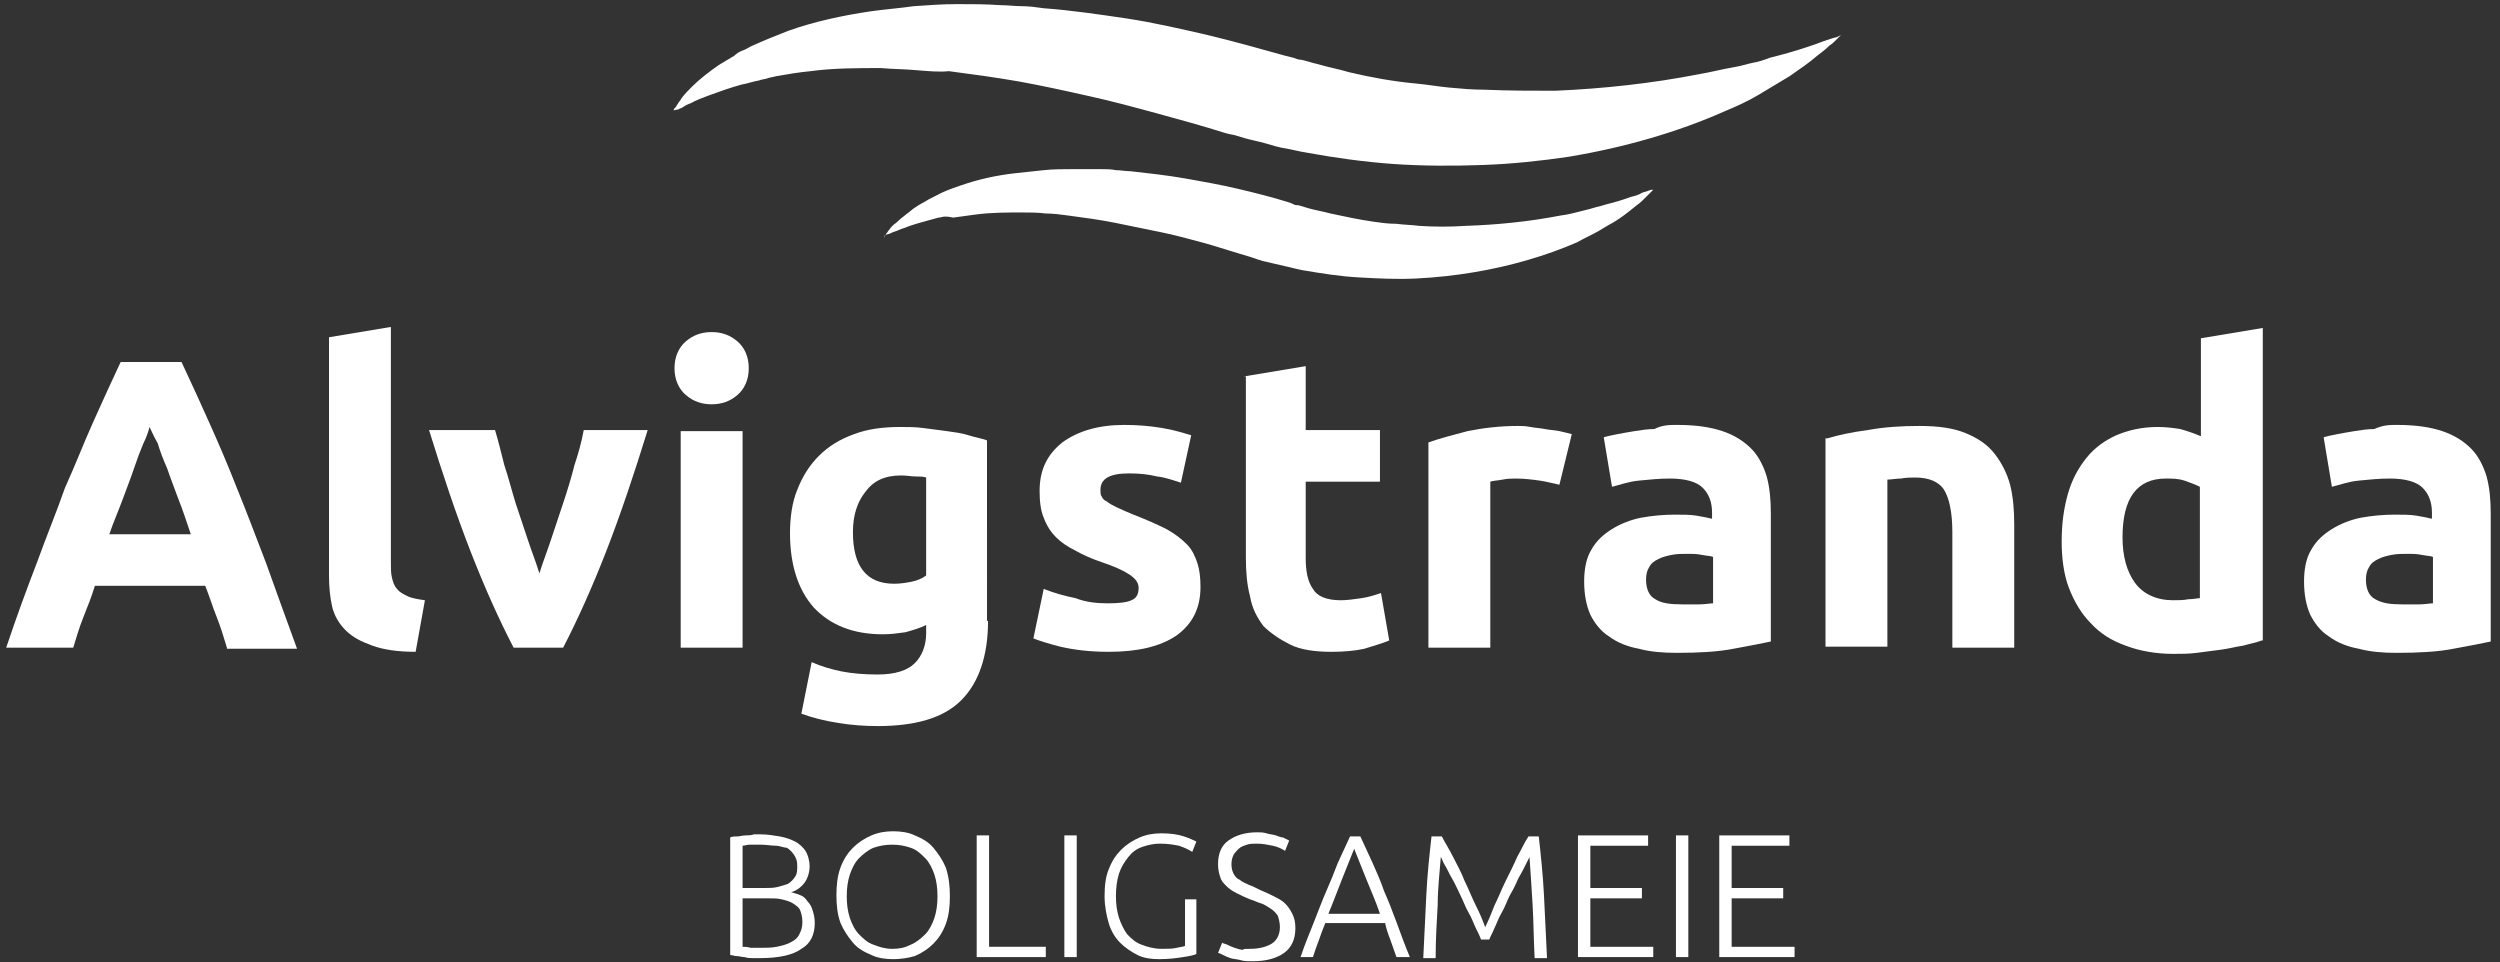
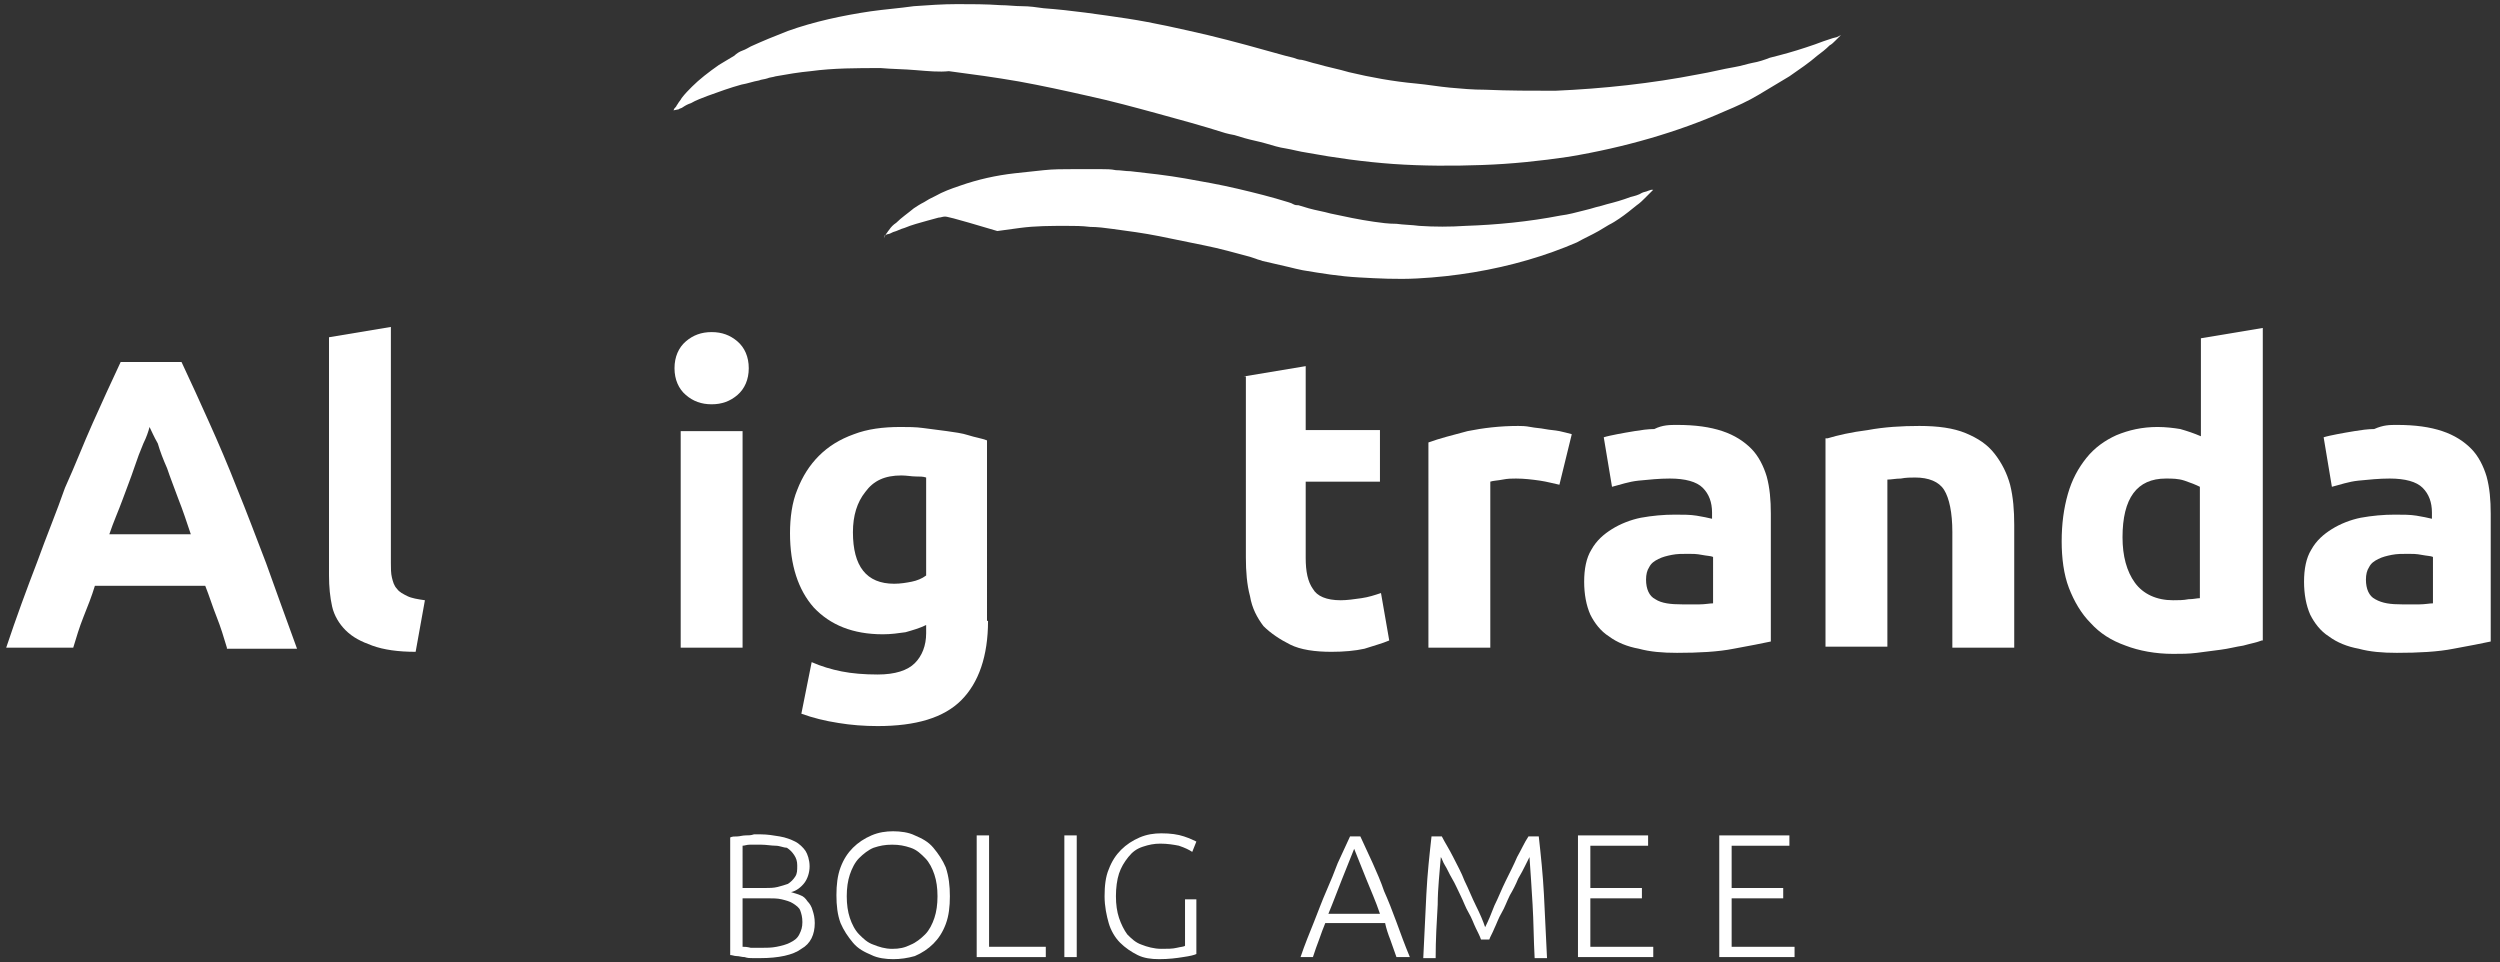
<svg xmlns="http://www.w3.org/2000/svg" version="1.1" id="Layer_1" x="0px" y="0px" viewBox="0 0 242.4 93.3" style="enable-background:new 0 0 242.4 93.3;" xml:space="preserve">
  <rect x="0" y="0" width="242.4" height="93.3" fill="#333333" stroke="none" />
  <style type="text/css">
	.st0{fill:#FFFFFF;}
</style>
  <g>
    <path class="st0" d="M73.7,92.9c-0.2,0-0.4,0-0.7,0c-0.3,0-0.5,0-0.8-0.1c-0.3,0-0.5-0.1-0.8-0.1c-0.2,0-0.4-0.1-0.6-0.1V81.2   c0.2-0.1,0.4-0.1,0.7-0.1c0.2,0,0.5-0.1,0.8-0.1c0.3,0,0.5,0,0.8-0.1c0.3,0,0.5,0,0.7,0c0.6,0,1.2,0.1,1.8,0.2   c0.6,0.1,1.1,0.3,1.5,0.5c0.4,0.2,0.8,0.6,1,0.9s0.4,0.9,0.4,1.5c0,0.6-0.2,1.2-0.5,1.6c-0.3,0.4-0.8,0.8-1.3,0.9   c0.3,0.1,0.7,0.2,0.9,0.3c0.3,0.1,0.5,0.3,0.7,0.6c0.2,0.2,0.4,0.5,0.5,0.9c0.1,0.3,0.2,0.7,0.2,1.2c0,1.1-0.4,2-1.3,2.5   C76.9,92.6,75.5,92.9,73.7,92.9z M72,86.1h2.2c0.4,0,0.8,0,1.2-0.1c0.4-0.1,0.7-0.2,1-0.3c0.3-0.2,0.5-0.4,0.7-0.7   c0.2-0.3,0.2-0.6,0.2-1.1c0-0.4-0.1-0.7-0.3-1s-0.4-0.5-0.7-0.7C76,82.2,75.6,82,75.2,82s-0.9-0.1-1.4-0.1c-0.4,0-0.8,0-1.1,0   c-0.3,0-0.5,0.1-0.7,0.1V86.1z M72,87.1v4.7c0.2,0,0.4,0,0.8,0.1c0.3,0,0.7,0,1,0c0.5,0,1,0,1.5-0.1c0.5-0.1,0.9-0.2,1.3-0.4   c0.4-0.2,0.7-0.4,0.9-0.8s0.3-0.7,0.3-1.2c0-0.5-0.1-0.8-0.2-1.1s-0.4-0.5-0.7-0.7c-0.3-0.2-0.7-0.3-1.1-0.4   c-0.4-0.1-0.9-0.1-1.4-0.1H72z" />
    <path class="st0" d="M92.1,86.9c0,1-0.1,1.9-0.4,2.7c-0.3,0.8-0.7,1.4-1.2,1.9s-1.1,0.9-1.8,1.2C88,92.9,87.3,93,86.6,93   s-1.5-0.1-2.1-0.4c-0.7-0.3-1.3-0.6-1.8-1.2s-0.9-1.2-1.2-1.9c-0.3-0.8-0.4-1.7-0.4-2.7s0.1-1.9,0.4-2.7c0.3-0.8,0.7-1.4,1.2-1.9   s1.1-0.9,1.8-1.2c0.7-0.3,1.4-0.4,2.1-0.4s1.5,0.1,2.1,0.4c0.7,0.3,1.3,0.6,1.8,1.2s0.9,1.2,1.2,1.9C92,85,92.1,85.9,92.1,86.9z    M90.9,86.9c0-0.8-0.1-1.5-0.3-2.1c-0.2-0.6-0.5-1.2-0.9-1.6c-0.4-0.4-0.8-0.8-1.4-1s-1.1-0.3-1.8-0.3c-0.7,0-1.2,0.1-1.8,0.3   c-0.5,0.2-1,0.6-1.4,1c-0.4,0.4-0.7,1-0.9,1.6c-0.2,0.6-0.3,1.3-0.3,2.1s0.1,1.5,0.3,2.1s0.5,1.2,0.9,1.6c0.4,0.4,0.8,0.8,1.4,1   c0.5,0.2,1.1,0.4,1.8,0.4c0.7,0,1.2-0.1,1.8-0.4c0.5-0.2,1-0.6,1.4-1c0.4-0.4,0.7-1,0.9-1.6C90.8,88.4,90.9,87.7,90.9,86.9z" />
    <path class="st0" d="M101.4,91.8v1h-6.7V81h1.2v10.8H101.4z" />
    <path class="st0" d="M103.2,81h1.2v11.8h-1.2V81z" />
    <path class="st0" d="M114.8,87.2h1.2v5.3c-0.2,0.1-0.6,0.2-1.3,0.3c-0.6,0.1-1.4,0.2-2.3,0.2c-0.8,0-1.5-0.1-2.1-0.4   s-1.2-0.7-1.7-1.2c-0.5-0.5-0.9-1.2-1.1-1.9s-0.4-1.6-0.4-2.6s0.1-1.9,0.4-2.6c0.3-0.8,0.7-1.4,1.2-1.9s1.1-0.9,1.8-1.2   c0.7-0.3,1.4-0.4,2.1-0.4c0.9,0,1.6,0.1,2.2,0.3s1,0.4,1.2,0.5l-0.4,1c-0.3-0.2-0.7-0.4-1.3-0.6c-0.5-0.1-1.1-0.2-1.8-0.2   c-0.6,0-1.1,0.1-1.7,0.3s-1,0.5-1.4,1s-0.7,1-0.9,1.6c-0.2,0.6-0.3,1.4-0.3,2.2c0,0.8,0.1,1.5,0.3,2.1c0.2,0.6,0.5,1.2,0.8,1.6   c0.4,0.4,0.8,0.8,1.4,1c0.5,0.2,1.2,0.4,1.9,0.4c0.6,0,1.1,0,1.5-0.1c0.4-0.1,0.7-0.1,0.8-0.2V87.2z" />
-     <path class="st0" d="M121.2,92c0.9,0,1.6-0.2,2.1-0.5c0.5-0.3,0.8-0.9,0.8-1.6c0-0.4-0.1-0.8-0.2-1.1c-0.2-0.3-0.4-0.5-0.7-0.7   s-0.6-0.4-0.9-0.5c-0.4-0.1-0.7-0.3-1.1-0.4c-0.5-0.2-0.9-0.4-1.3-0.6c-0.4-0.2-0.7-0.4-1-0.7c-0.3-0.3-0.5-0.5-0.6-0.9   c-0.1-0.3-0.2-0.7-0.2-1.2c0-1,0.3-1.8,1-2.3c0.7-0.5,1.6-0.8,2.8-0.8c0.3,0,0.6,0,0.9,0.1s0.6,0.1,0.9,0.2s0.5,0.2,0.7,0.2   c0.2,0.1,0.4,0.2,0.6,0.3l-0.4,1c-0.3-0.2-0.7-0.4-1.2-0.5c-0.5-0.1-1-0.2-1.5-0.2c-0.4,0-0.7,0-1,0.1c-0.3,0.1-0.6,0.2-0.8,0.4   c-0.2,0.2-0.4,0.4-0.5,0.6c-0.1,0.2-0.2,0.5-0.2,0.9c0,0.4,0.1,0.7,0.2,0.9c0.1,0.2,0.3,0.5,0.6,0.6c0.2,0.2,0.5,0.3,0.9,0.5   c0.3,0.1,0.7,0.3,1.1,0.5c0.5,0.2,0.9,0.4,1.3,0.6c0.4,0.2,0.8,0.4,1.1,0.7c0.3,0.3,0.5,0.6,0.7,1s0.3,0.8,0.3,1.4   c0,1.1-0.4,1.9-1.1,2.4s-1.7,0.8-3,0.8c-0.5,0-0.9,0-1.2-0.1s-0.7-0.1-1-0.2c-0.3-0.1-0.5-0.2-0.7-0.3c-0.2-0.1-0.4-0.2-0.5-0.2   l0.4-1c0.1,0.1,0.3,0.1,0.5,0.2c0.2,0.1,0.4,0.2,0.7,0.3s0.6,0.2,0.9,0.2C120.4,92,120.8,92,121.2,92z" />
    <path class="st0" d="M135.4,92.8c-0.2-0.6-0.4-1.1-0.6-1.7c-0.2-0.5-0.4-1.1-0.5-1.6h-5.8c-0.2,0.5-0.4,1-0.6,1.6   c-0.2,0.5-0.4,1.1-0.6,1.7h-1.2c0.4-1.2,0.9-2.4,1.3-3.4s0.8-2.1,1.2-3c0.4-0.9,0.8-1.9,1.1-2.7c0.4-0.9,0.8-1.7,1.2-2.6h1   c0.4,0.9,0.8,1.7,1.2,2.6c0.4,0.9,0.8,1.8,1.1,2.7c0.4,0.9,0.8,1.9,1.2,3c0.4,1.1,0.8,2.2,1.3,3.4H135.4z M131.3,82.3   c-0.4,1-0.8,2-1.2,3c-0.4,1-0.8,2.1-1.3,3.3h5c-0.4-1.2-0.9-2.3-1.3-3.3S131.7,83.3,131.3,82.3z" />
    <path class="st0" d="M143.6,91.1c-0.1-0.3-0.3-0.7-0.5-1.1s-0.4-1-0.7-1.5s-0.5-1.1-0.8-1.7c-0.3-0.6-0.5-1.1-0.8-1.6   c-0.3-0.5-0.5-1-0.7-1.3s-0.3-0.7-0.4-0.8c-0.1,1.4-0.3,3-0.3,4.6c-0.1,1.7-0.2,3.4-0.2,5.2H138c0.1-2.1,0.2-4.2,0.3-6.2   c0.1-2,0.3-3.8,0.5-5.6h1c0.3,0.6,0.7,1.2,1.1,2s0.8,1.5,1.1,2.3c0.4,0.8,0.7,1.6,1.1,2.4c0.4,0.8,0.7,1.5,0.9,2.1   c0.3-0.6,0.6-1.3,0.9-2.1c0.4-0.8,0.7-1.6,1.1-2.4c0.4-0.8,0.8-1.6,1.1-2.3c0.4-0.7,0.7-1.4,1.1-2h1c0.2,1.8,0.4,3.7,0.5,5.6   c0.1,2,0.2,4,0.3,6.2h-1.2c-0.1-1.8-0.1-3.6-0.2-5.2c-0.1-1.7-0.2-3.2-0.3-4.6c-0.1,0.2-0.2,0.4-0.4,0.8c-0.2,0.4-0.4,0.8-0.7,1.3   c-0.2,0.5-0.5,1.1-0.8,1.6c-0.3,0.6-0.5,1.2-0.8,1.7s-0.5,1.1-0.7,1.5c-0.2,0.5-0.4,0.8-0.5,1.1H143.6z" />
    <path class="st0" d="M153,92.8V81h6.8v1h-5.6v4.1h5v1h-5v4.7h6.1v1H153z" />
-     <path class="st0" d="M162.5,81h1.2v11.8h-1.2V81z" />
    <path class="st0" d="M166.7,92.8V81h6.8v1h-5.6v4.1h5v1h-5v4.7h6.1v1H166.7z" />
  </g>
  <g>
    <path class="st0" d="M22,62.8c-0.3-1-0.6-2-1-3c-0.4-1-0.7-2-1.1-3H9.2c-0.3,1-0.7,2-1.1,3s-0.7,2-1,3H0.6c1-3,2-5.7,3-8.3   c0.9-2.5,1.9-4.9,2.7-7.2C7.3,45.1,8.1,43,9,41c0.9-2,1.8-4,2.7-5.9h5.9c0.9,1.9,1.8,3.9,2.7,5.9c0.9,2,1.8,4.1,2.7,6.4   c0.9,2.2,1.8,4.6,2.8,7.2c0.9,2.5,1.9,5.3,3,8.3H22z M14.5,41.4c-0.1,0.4-0.3,1-0.6,1.6c-0.3,0.7-0.6,1.5-0.9,2.4s-0.7,1.9-1.1,3   c-0.4,1.1-0.9,2.2-1.3,3.4h7.9c-0.4-1.2-0.8-2.4-1.2-3.4c-0.4-1.1-0.8-2.1-1.1-3c-0.4-0.9-0.7-1.7-0.9-2.4   C14.9,42.3,14.7,41.8,14.5,41.4z" />
    <path class="st0" d="M40.3,63.2c-1.7,0-3.1-0.2-4.2-0.6s-1.9-0.8-2.6-1.5c-0.6-0.6-1.1-1.4-1.3-2.3c-0.2-0.9-0.3-1.9-0.3-3V32.7   l6-1v22.9c0,0.5,0,1,0.1,1.4c0.1,0.4,0.2,0.8,0.5,1.1c0.2,0.3,0.6,0.5,1,0.7c0.4,0.2,1,0.3,1.7,0.4L40.3,63.2z" />
-     <path class="st0" d="M49.8,62.8c-1.4-2.7-2.8-5.8-4.2-9.4c-1.4-3.6-2.7-7.5-4-11.7H48c0.3,1,0.6,2.2,0.9,3.4   c0.4,1.2,0.7,2.4,1.1,3.7c0.4,1.2,0.8,2.4,1.2,3.6c0.4,1.2,0.8,2.2,1.1,3.2c0.3-1,0.7-2,1.1-3.2c0.4-1.2,0.8-2.4,1.2-3.6   c0.4-1.2,0.8-2.5,1.1-3.7c0.4-1.2,0.7-2.3,0.9-3.4h6.2c-1.3,4.2-2.6,8.1-4,11.7c-1.4,3.6-2.8,6.7-4.2,9.4H49.8z" />
    <path class="st0" d="M72.6,35.7c0,1.1-0.4,2-1.1,2.6c-0.7,0.6-1.5,0.9-2.5,0.9s-1.8-0.3-2.5-0.9c-0.7-0.6-1.1-1.5-1.1-2.6   c0-1.1,0.4-2,1.1-2.6c0.7-0.6,1.5-0.9,2.5-0.9s1.8,0.3,2.5,0.9C72.2,33.7,72.6,34.6,72.6,35.7z M72,62.8h-6v-21h6V62.8z" />
    <path class="st0" d="M95.8,60.2c0,3.4-0.9,6-2.6,7.7c-1.7,1.7-4.4,2.5-8.1,2.5c-1.3,0-2.6-0.1-3.8-0.3c-1.3-0.2-2.5-0.5-3.6-0.9   l1-5c0.9,0.4,1.9,0.7,2.9,0.9c1,0.2,2.2,0.3,3.5,0.3c1.7,0,2.9-0.4,3.6-1.1s1.1-1.7,1.1-2.9v-0.8c-0.6,0.3-1.3,0.5-2,0.7   c-0.7,0.1-1.4,0.2-2.2,0.2c-2.9,0-5.1-0.9-6.7-2.6c-1.5-1.7-2.3-4.1-2.3-7.2c0-1.5,0.2-3,0.7-4.2c0.5-1.3,1.2-2.4,2.1-3.3   c0.9-0.9,2-1.6,3.4-2.1c1.3-0.5,2.8-0.7,4.5-0.7c0.7,0,1.5,0,2.2,0.1c0.8,0.1,1.5,0.2,2.3,0.3c0.7,0.1,1.5,0.2,2.1,0.4   s1.3,0.3,1.8,0.5V60.2z M82.7,51.6c0,3.3,1.3,5,4,5c0.6,0,1.2-0.1,1.7-0.2s1-0.3,1.4-0.6v-9.5c-0.3-0.1-0.6-0.1-1-0.1   c-0.4,0-0.9-0.1-1.4-0.1c-1.6,0-2.7,0.5-3.5,1.6C83.1,48.7,82.7,50,82.7,51.6z" />
-     <path class="st0" d="M107.4,58.5c1.1,0,1.9-0.1,2.3-0.3c0.5-0.2,0.7-0.6,0.7-1.2c0-0.5-0.3-0.9-0.9-1.3c-0.6-0.4-1.5-0.8-2.7-1.2   c-0.9-0.3-1.8-0.7-2.5-1.1c-0.8-0.4-1.4-0.8-1.9-1.3c-0.5-0.5-0.9-1.1-1.2-1.9c-0.3-0.7-0.4-1.6-0.4-2.6c0-2,0.7-3.5,2.2-4.7   c1.5-1.1,3.5-1.7,6-1.7c1.3,0,2.5,0.1,3.7,0.3c1.2,0.2,2.1,0.5,2.8,0.7l-1,4.6c-0.7-0.2-1.4-0.5-2.3-0.6c-0.8-0.2-1.7-0.3-2.7-0.3   c-1.9,0-2.8,0.5-2.8,1.6c0,0.2,0,0.5,0.1,0.6c0.1,0.2,0.2,0.4,0.5,0.5c0.2,0.2,0.6,0.4,1,0.6c0.4,0.2,0.9,0.4,1.6,0.7   c1.3,0.5,2.4,1,3.2,1.4c0.9,0.5,1.5,1,2,1.5c0.5,0.5,0.8,1.2,1,1.8s0.3,1.4,0.3,2.3c0,2.1-0.8,3.6-2.3,4.7   c-1.6,1.1-3.8,1.6-6.6,1.6c-1.9,0-3.4-0.2-4.7-0.5c-1.2-0.3-2.1-0.6-2.6-0.8l1-4.8c1,0.4,2.1,0.7,3.1,0.9   C105.3,58.4,106.4,58.5,107.4,58.5z" />
    <path class="st0" d="M120.6,36.5l6-1v6.2h7.2v5h-7.2v7.4c0,1.3,0.2,2.3,0.7,3c0.4,0.7,1.3,1.1,2.7,1.1c0.6,0,1.3-0.1,2-0.2   c0.7-0.1,1.3-0.3,1.9-0.5l0.8,4.6c-0.7,0.3-1.5,0.5-2.4,0.8c-0.9,0.2-2,0.3-3.2,0.3c-1.6,0-3-0.2-4-0.7s-1.9-1.1-2.6-1.8   c-0.6-0.8-1.1-1.7-1.3-2.9c-0.3-1.1-0.4-2.4-0.4-3.7V36.5z" />
    <path class="st0" d="M151.2,47c-0.5-0.1-1.2-0.3-1.9-0.4c-0.7-0.1-1.5-0.2-2.3-0.2c-0.4,0-0.8,0-1.3,0.1c-0.5,0.1-0.9,0.1-1.2,0.2   v16.1h-6V42.9c1.1-0.4,2.3-0.7,3.8-1.1c1.5-0.3,3.1-0.5,4.9-0.5c0.3,0,0.7,0,1.2,0.1s0.9,0.1,1.4,0.2c0.5,0.1,0.9,0.1,1.4,0.2   c0.5,0.1,0.8,0.2,1.2,0.3L151.2,47z" />
    <path class="st0" d="M162.6,41.2c1.8,0,3.2,0.2,4.4,0.6s2.1,1,2.8,1.7c0.7,0.7,1.2,1.7,1.5,2.7c0.3,1.1,0.4,2.3,0.4,3.6v12.4   c-0.9,0.2-2,0.4-3.6,0.7c-1.5,0.3-3.4,0.4-5.5,0.4c-1.4,0-2.6-0.1-3.7-0.4c-1.1-0.2-2.1-0.6-2.9-1.2c-0.8-0.5-1.4-1.3-1.8-2.1   c-0.4-0.9-0.6-2-0.6-3.2c0-1.2,0.2-2.3,0.7-3.1c0.5-0.9,1.2-1.5,2-2c0.8-0.5,1.8-0.9,2.8-1.1c1.1-0.2,2.2-0.3,3.3-0.3   c0.8,0,1.5,0,2.1,0.1c0.6,0.1,1.1,0.2,1.5,0.3v-0.6c0-1-0.3-1.8-0.9-2.4c-0.6-0.6-1.7-0.9-3.2-0.9c-1,0-2,0.1-3,0.2   c-1,0.1-1.8,0.4-2.6,0.6l-0.8-4.8c0.3-0.1,0.8-0.2,1.3-0.3c0.5-0.1,1.1-0.2,1.7-0.3c0.6-0.1,1.3-0.2,1.9-0.2   C161.2,41.2,161.9,41.2,162.6,41.2z M163.1,58.6c0.6,0,1.1,0,1.7,0c0.5,0,1-0.1,1.3-0.1V54c-0.2-0.1-0.6-0.1-1.1-0.2   c-0.5-0.1-0.9-0.1-1.3-0.1c-0.6,0-1.1,0-1.6,0.1c-0.5,0.1-0.9,0.2-1.3,0.4c-0.4,0.2-0.7,0.4-0.9,0.8c-0.2,0.3-0.3,0.7-0.3,1.2   c0,0.9,0.3,1.6,0.9,1.9C161.1,58.5,162,58.6,163.1,58.6z" />
    <path class="st0" d="M177.2,42.5c1-0.3,2.3-0.6,3.9-0.8c1.6-0.3,3.3-0.4,5-0.4c1.8,0,3.3,0.2,4.5,0.7c1.2,0.5,2.1,1.1,2.8,2   s1.2,1.9,1.5,3c0.3,1.2,0.4,2.5,0.4,3.9v11.9h-6V51.6c0-1.9-0.3-3.3-0.8-4.1c-0.5-0.8-1.5-1.2-2.8-1.2c-0.4,0-0.9,0-1.4,0.1   c-0.5,0-0.9,0.1-1.3,0.1v16.2h-6V42.5z" />
    <path class="st0" d="M219.3,62.1c-0.5,0.2-1.1,0.3-1.8,0.5c-0.7,0.1-1.4,0.3-2.2,0.4c-0.8,0.1-1.5,0.2-2.3,0.3   c-0.8,0.1-1.5,0.1-2.3,0.1c-1.7,0-3.3-0.3-4.6-0.8c-1.4-0.5-2.5-1.2-3.4-2.2c-0.9-0.9-1.6-2.1-2.1-3.4c-0.5-1.3-0.7-2.9-0.7-4.5   c0-1.7,0.2-3.2,0.6-4.6c0.4-1.4,1-2.5,1.8-3.5s1.8-1.7,2.9-2.2c1.2-0.5,2.5-0.8,4-0.8c0.8,0,1.6,0.1,2.2,0.2c0.7,0.2,1.3,0.4,2,0.7   v-9.5l6-1V62.1z M205.8,52.1c0,1.8,0.4,3.3,1.2,4.4c0.8,1.1,2.1,1.7,3.7,1.7c0.5,0,1,0,1.5-0.1c0.5,0,0.8-0.1,1.1-0.1V47.2   c-0.4-0.2-0.9-0.4-1.5-0.6c-0.6-0.2-1.2-0.2-1.8-0.2C207.2,46.4,205.8,48.3,205.8,52.1z" />
    <path class="st0" d="M232.4,41.2c1.8,0,3.2,0.2,4.4,0.6s2.1,1,2.8,1.7c0.7,0.7,1.2,1.7,1.5,2.7c0.3,1.1,0.4,2.3,0.4,3.6v12.4   c-0.9,0.2-2,0.4-3.6,0.7c-1.5,0.3-3.4,0.4-5.5,0.4c-1.4,0-2.6-0.1-3.7-0.4c-1.1-0.2-2.1-0.6-2.9-1.2c-0.8-0.5-1.4-1.3-1.8-2.1   c-0.4-0.9-0.6-2-0.6-3.2c0-1.2,0.2-2.3,0.7-3.1c0.5-0.9,1.2-1.5,2-2c0.8-0.5,1.8-0.9,2.8-1.1c1.1-0.2,2.2-0.3,3.3-0.3   c0.8,0,1.5,0,2.1,0.1c0.6,0.1,1.1,0.2,1.5,0.3v-0.6c0-1-0.3-1.8-0.9-2.4c-0.6-0.6-1.7-0.9-3.2-0.9c-1,0-2,0.1-3,0.2   c-1,0.1-1.8,0.4-2.6,0.6l-0.8-4.8c0.3-0.1,0.8-0.2,1.3-0.3c0.5-0.1,1.1-0.2,1.7-0.3c0.6-0.1,1.3-0.2,1.9-0.2   C231.1,41.2,231.7,41.2,232.4,41.2z M232.9,58.6c0.6,0,1.1,0,1.7,0c0.5,0,1-0.1,1.3-0.1V54c-0.2-0.1-0.6-0.1-1.1-0.2   c-0.5-0.1-0.9-0.1-1.3-0.1c-0.6,0-1.1,0-1.6,0.1c-0.5,0.1-0.9,0.2-1.3,0.4c-0.4,0.2-0.7,0.4-0.9,0.8c-0.2,0.3-0.3,0.7-0.3,1.2   c0,0.9,0.3,1.6,0.9,1.9C231,58.5,231.8,58.6,232.9,58.6z" />
  </g>
  <path class="st0" d="M65.3,10.7l0.1-0.2l0.1-0.1c0.1-0.1,0.1-0.2,0.2-0.3c0.1-0.2,0.3-0.4,0.4-0.6c0.3-0.4,0.7-0.8,1-1.1  c0.7-0.7,1.6-1.4,2.6-2.1c0.5-0.3,1-0.6,1.5-0.9C71.4,5.2,71.7,5,72,4.9c0.3-0.1,0.6-0.3,0.8-0.4c1.1-0.5,2.3-1,3.6-1.5  c2.5-0.9,5.3-1.5,8-1.9c1.4-0.2,2.8-0.3,4.2-0.5c1.4-0.1,2.8-0.2,4.2-0.2c1.4,0,2.8,0,4.2,0.1c0.7,0,1.4,0.1,2.1,0.1  c0.7,0,1.4,0.1,2.1,0.2c2.7,0.2,5.4,0.6,8.1,1c2.6,0.4,5.2,1,7.8,1.6c2.5,0.6,5,1.3,7.5,2l0.4,0.1l0.4,0.1c0.3,0.1,0.5,0.2,0.8,0.2  c0.5,0.1,1,0.3,1.5,0.4c1,0.3,2.1,0.5,3.1,0.8c2.1,0.5,4.3,0.9,6.5,1.1c1.1,0.1,2.2,0.3,3.3,0.4c1.1,0.1,2.2,0.2,3.4,0.2  c2.3,0.1,4.5,0.1,6.8,0.1c4.6-0.2,9.3-0.7,13.9-1.6c1.2-0.2,2.3-0.5,3.5-0.7c0.6-0.1,1.2-0.3,1.7-0.4c0.6-0.1,1.2-0.3,1.7-0.5  c1.2-0.3,2.3-0.6,3.5-1c0.6-0.2,1.2-0.4,1.7-0.6c0.3-0.1,0.6-0.2,0.9-0.3l0.4-0.1l0.2-0.1l0.2-0.1l-0.1,0.1l-0.1,0.1l-0.3,0.3  c-0.2,0.2-0.4,0.4-0.6,0.5c-0.4,0.4-0.8,0.7-1.2,1c-0.8,0.7-1.7,1.3-2.7,2c-0.5,0.3-1,0.6-1.5,0.9c-0.5,0.3-1,0.6-1.5,0.9  c-1,0.6-2.1,1.1-3.3,1.6c-4.5,2-9.7,3.5-15.1,4.4c-2.7,0.4-5.5,0.7-8.4,0.8c-2.8,0.1-5.7,0.1-8.6-0.1c-2.8-0.2-5.7-0.6-8.4-1.1  c-0.7-0.1-1.4-0.3-2-0.4c-0.7-0.1-1.3-0.3-2-0.5c-0.7-0.2-1.3-0.3-2-0.5c-0.3-0.1-0.7-0.2-1-0.3l-0.5-0.1l-0.4-0.1  c-2.2-0.7-4.4-1.3-6.6-1.9c-2.2-0.6-4.4-1.2-6.7-1.7c-2.2-0.5-4.5-1-6.7-1.4c-2.3-0.4-4.5-0.7-6.8-1C91.1,7,90,6.9,88.8,6.8  c-1.1-0.1-2.3-0.1-3.4-0.2c-2.3,0-4.6,0-6.8,0.3c-1.1,0.1-2.3,0.3-3.4,0.5c-0.3,0.1-0.6,0.1-0.8,0.2c-0.3,0.1-0.6,0.1-0.8,0.2  c-0.6,0.1-1.1,0.3-1.7,0.4c-1.1,0.3-2.2,0.7-3.3,1.1c-0.5,0.2-1.1,0.4-1.6,0.7c-0.3,0.1-0.5,0.2-0.8,0.4c-0.1,0.1-0.3,0.1-0.4,0.2  L65.3,10.7z" />
-   <path class="st0" d="M85.7,23.1L85.7,23.1l0.1-0.2c0-0.1,0.1-0.1,0.1-0.2c0.1-0.1,0.2-0.3,0.3-0.4c0.2-0.3,0.4-0.5,0.7-0.7  c0.5-0.5,1.1-0.9,1.7-1.4c0.3-0.2,0.6-0.4,1-0.6c0.2-0.1,0.3-0.2,0.5-0.3c0.2-0.1,0.4-0.2,0.6-0.3c0.7-0.4,1.5-0.7,2.4-1  c1.7-0.6,3.5-1,5.3-1.2c0.9-0.1,1.8-0.2,2.8-0.3c0.9-0.1,1.9-0.1,2.8-0.1c0.9,0,1.8,0,2.8,0c0.5,0,0.9,0,1.4,0.1  c0.5,0,0.9,0.1,1.4,0.1c1.8,0.2,3.6,0.4,5.3,0.7c1.7,0.3,3.4,0.6,5.1,1c1.7,0.4,3.3,0.8,4.9,1.3l0.3,0.1l0.2,0.1  c0.2,0.1,0.3,0.1,0.5,0.1c0.3,0.1,0.7,0.2,1,0.3c0.7,0.2,1.4,0.3,2.1,0.5c1.4,0.3,2.8,0.6,4.2,0.8c0.7,0.1,1.4,0.2,2.2,0.2  c0.7,0.1,1.5,0.1,2.2,0.2c1.5,0.1,3,0.1,4.5,0c3-0.1,6.1-0.4,9.2-1c0.8-0.1,1.5-0.3,2.3-0.5c0.4-0.1,0.8-0.2,1.1-0.3  c0.4-0.1,0.8-0.2,1.1-0.3c0.8-0.2,1.5-0.4,2.3-0.7c0.4-0.1,0.8-0.2,1.1-0.4c0.2-0.1,0.4-0.1,0.6-0.2l0.3-0.1l0.1,0l0.1,0l-0.1,0.1  l-0.1,0.1l-0.2,0.2c-0.1,0.1-0.2,0.2-0.4,0.4c-0.2,0.2-0.5,0.5-0.8,0.7c-0.5,0.4-1.1,0.9-1.7,1.3c-0.3,0.2-0.6,0.4-1,0.6  c-0.3,0.2-0.7,0.4-1,0.6c-0.7,0.4-1.4,0.7-2.1,1.1c-3,1.3-6.4,2.3-10,2.9c-1.8,0.3-3.6,0.5-5.5,0.6c-1.9,0.1-3.8,0-5.6-0.1  c-1.9-0.1-3.7-0.4-5.5-0.7c-0.5-0.1-0.9-0.2-1.3-0.3c-0.4-0.1-0.9-0.2-1.3-0.3c-0.4-0.1-0.9-0.2-1.3-0.3c-0.2-0.1-0.4-0.1-0.6-0.2  l-0.3-0.1l-0.3-0.1c-1.4-0.4-2.9-0.9-4.3-1.3c-1.5-0.4-2.9-0.8-4.4-1.1c-1.5-0.3-2.9-0.6-4.4-0.9c-1.5-0.3-3-0.5-4.5-0.7  c-0.7-0.1-1.5-0.2-2.2-0.2c-0.8-0.1-1.5-0.1-2.3-0.1c-1.5,0-3,0-4.5,0.2c-0.7,0.1-1.5,0.2-2.2,0.3C92,21,91.8,21,91.6,21  c-0.2,0-0.4,0.1-0.6,0.1c-0.4,0.1-0.7,0.2-1.1,0.3c-0.7,0.2-1.5,0.4-2.2,0.7c-0.4,0.1-0.7,0.3-1.1,0.4c-0.2,0.1-0.4,0.2-0.5,0.2  c-0.1,0-0.2,0.1-0.3,0.1L85.7,23.1z" />
+   <path class="st0" d="M85.7,23.1L85.7,23.1l0.1-0.2c0-0.1,0.1-0.1,0.1-0.2c0.1-0.1,0.2-0.3,0.3-0.4c0.2-0.3,0.4-0.5,0.7-0.7  c0.5-0.5,1.1-0.9,1.7-1.4c0.3-0.2,0.6-0.4,1-0.6c0.2-0.1,0.3-0.2,0.5-0.3c0.2-0.1,0.4-0.2,0.6-0.3c0.7-0.4,1.5-0.7,2.4-1  c1.7-0.6,3.5-1,5.3-1.2c0.9-0.1,1.8-0.2,2.8-0.3c0.9-0.1,1.9-0.1,2.8-0.1c0.9,0,1.8,0,2.8,0c0.5,0,0.9,0,1.4,0.1  c0.5,0,0.9,0.1,1.4,0.1c1.8,0.2,3.6,0.4,5.3,0.7c1.7,0.3,3.4,0.6,5.1,1c1.7,0.4,3.3,0.8,4.9,1.3l0.3,0.1l0.2,0.1  c0.2,0.1,0.3,0.1,0.5,0.1c0.3,0.1,0.7,0.2,1,0.3c0.7,0.2,1.4,0.3,2.1,0.5c1.4,0.3,2.8,0.6,4.2,0.8c0.7,0.1,1.4,0.2,2.2,0.2  c0.7,0.1,1.5,0.1,2.2,0.2c1.5,0.1,3,0.1,4.5,0c3-0.1,6.1-0.4,9.2-1c0.8-0.1,1.5-0.3,2.3-0.5c0.4-0.1,0.8-0.2,1.1-0.3  c0.4-0.1,0.8-0.2,1.1-0.3c0.8-0.2,1.5-0.4,2.3-0.7c0.4-0.1,0.8-0.2,1.1-0.4c0.2-0.1,0.4-0.1,0.6-0.2l0.3-0.1l0.1,0l0.1,0l-0.1,0.1  l-0.1,0.1l-0.2,0.2c-0.1,0.1-0.2,0.2-0.4,0.4c-0.2,0.2-0.5,0.5-0.8,0.7c-0.5,0.4-1.1,0.9-1.7,1.3c-0.3,0.2-0.6,0.4-1,0.6  c-0.3,0.2-0.7,0.4-1,0.6c-0.7,0.4-1.4,0.7-2.1,1.1c-3,1.3-6.4,2.3-10,2.9c-1.8,0.3-3.6,0.5-5.5,0.6c-1.9,0.1-3.8,0-5.6-0.1  c-1.9-0.1-3.7-0.4-5.5-0.7c-0.5-0.1-0.9-0.2-1.3-0.3c-0.4-0.1-0.9-0.2-1.3-0.3c-0.4-0.1-0.9-0.2-1.3-0.3c-0.2-0.1-0.4-0.1-0.6-0.2  l-0.3-0.1l-0.3-0.1c-1.5-0.4-2.9-0.8-4.4-1.1c-1.5-0.3-2.9-0.6-4.4-0.9c-1.5-0.3-3-0.5-4.5-0.7  c-0.7-0.1-1.5-0.2-2.2-0.2c-0.8-0.1-1.5-0.1-2.3-0.1c-1.5,0-3,0-4.5,0.2c-0.7,0.1-1.5,0.2-2.2,0.3C92,21,91.8,21,91.6,21  c-0.2,0-0.4,0.1-0.6,0.1c-0.4,0.1-0.7,0.2-1.1,0.3c-0.7,0.2-1.5,0.4-2.2,0.7c-0.4,0.1-0.7,0.3-1.1,0.4c-0.2,0.1-0.4,0.2-0.5,0.2  c-0.1,0-0.2,0.1-0.3,0.1L85.7,23.1z" />
</svg>